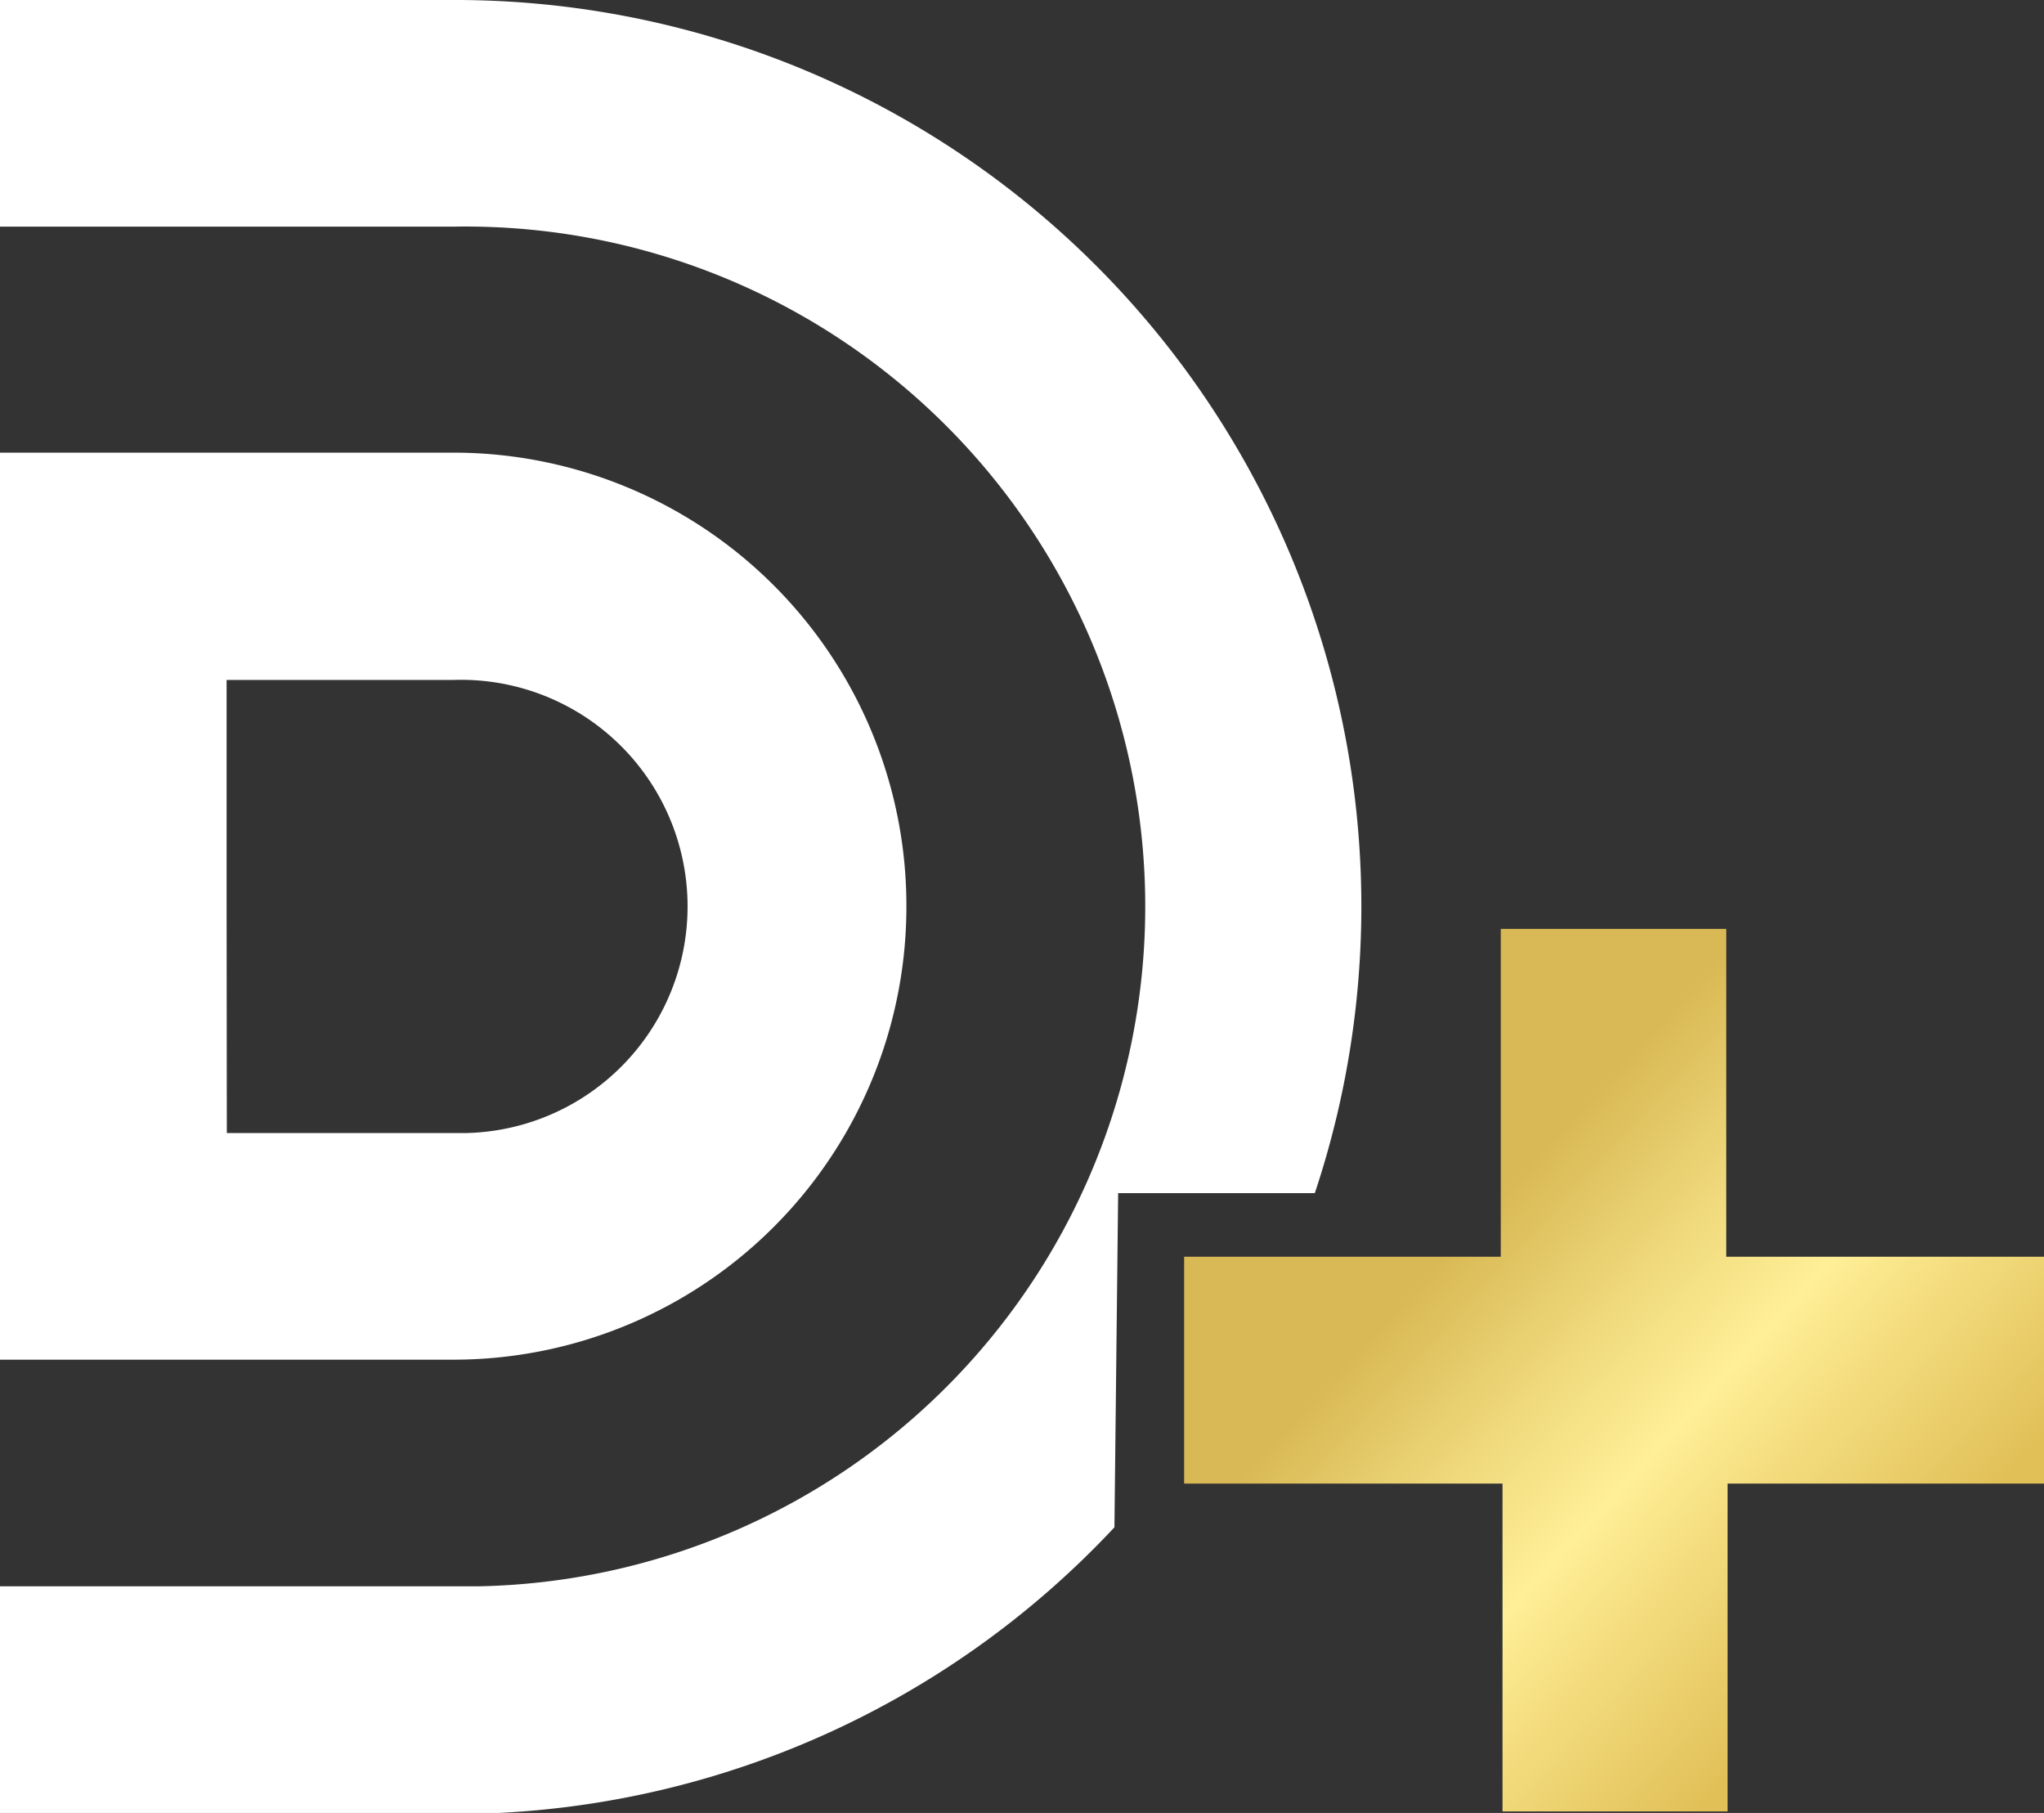
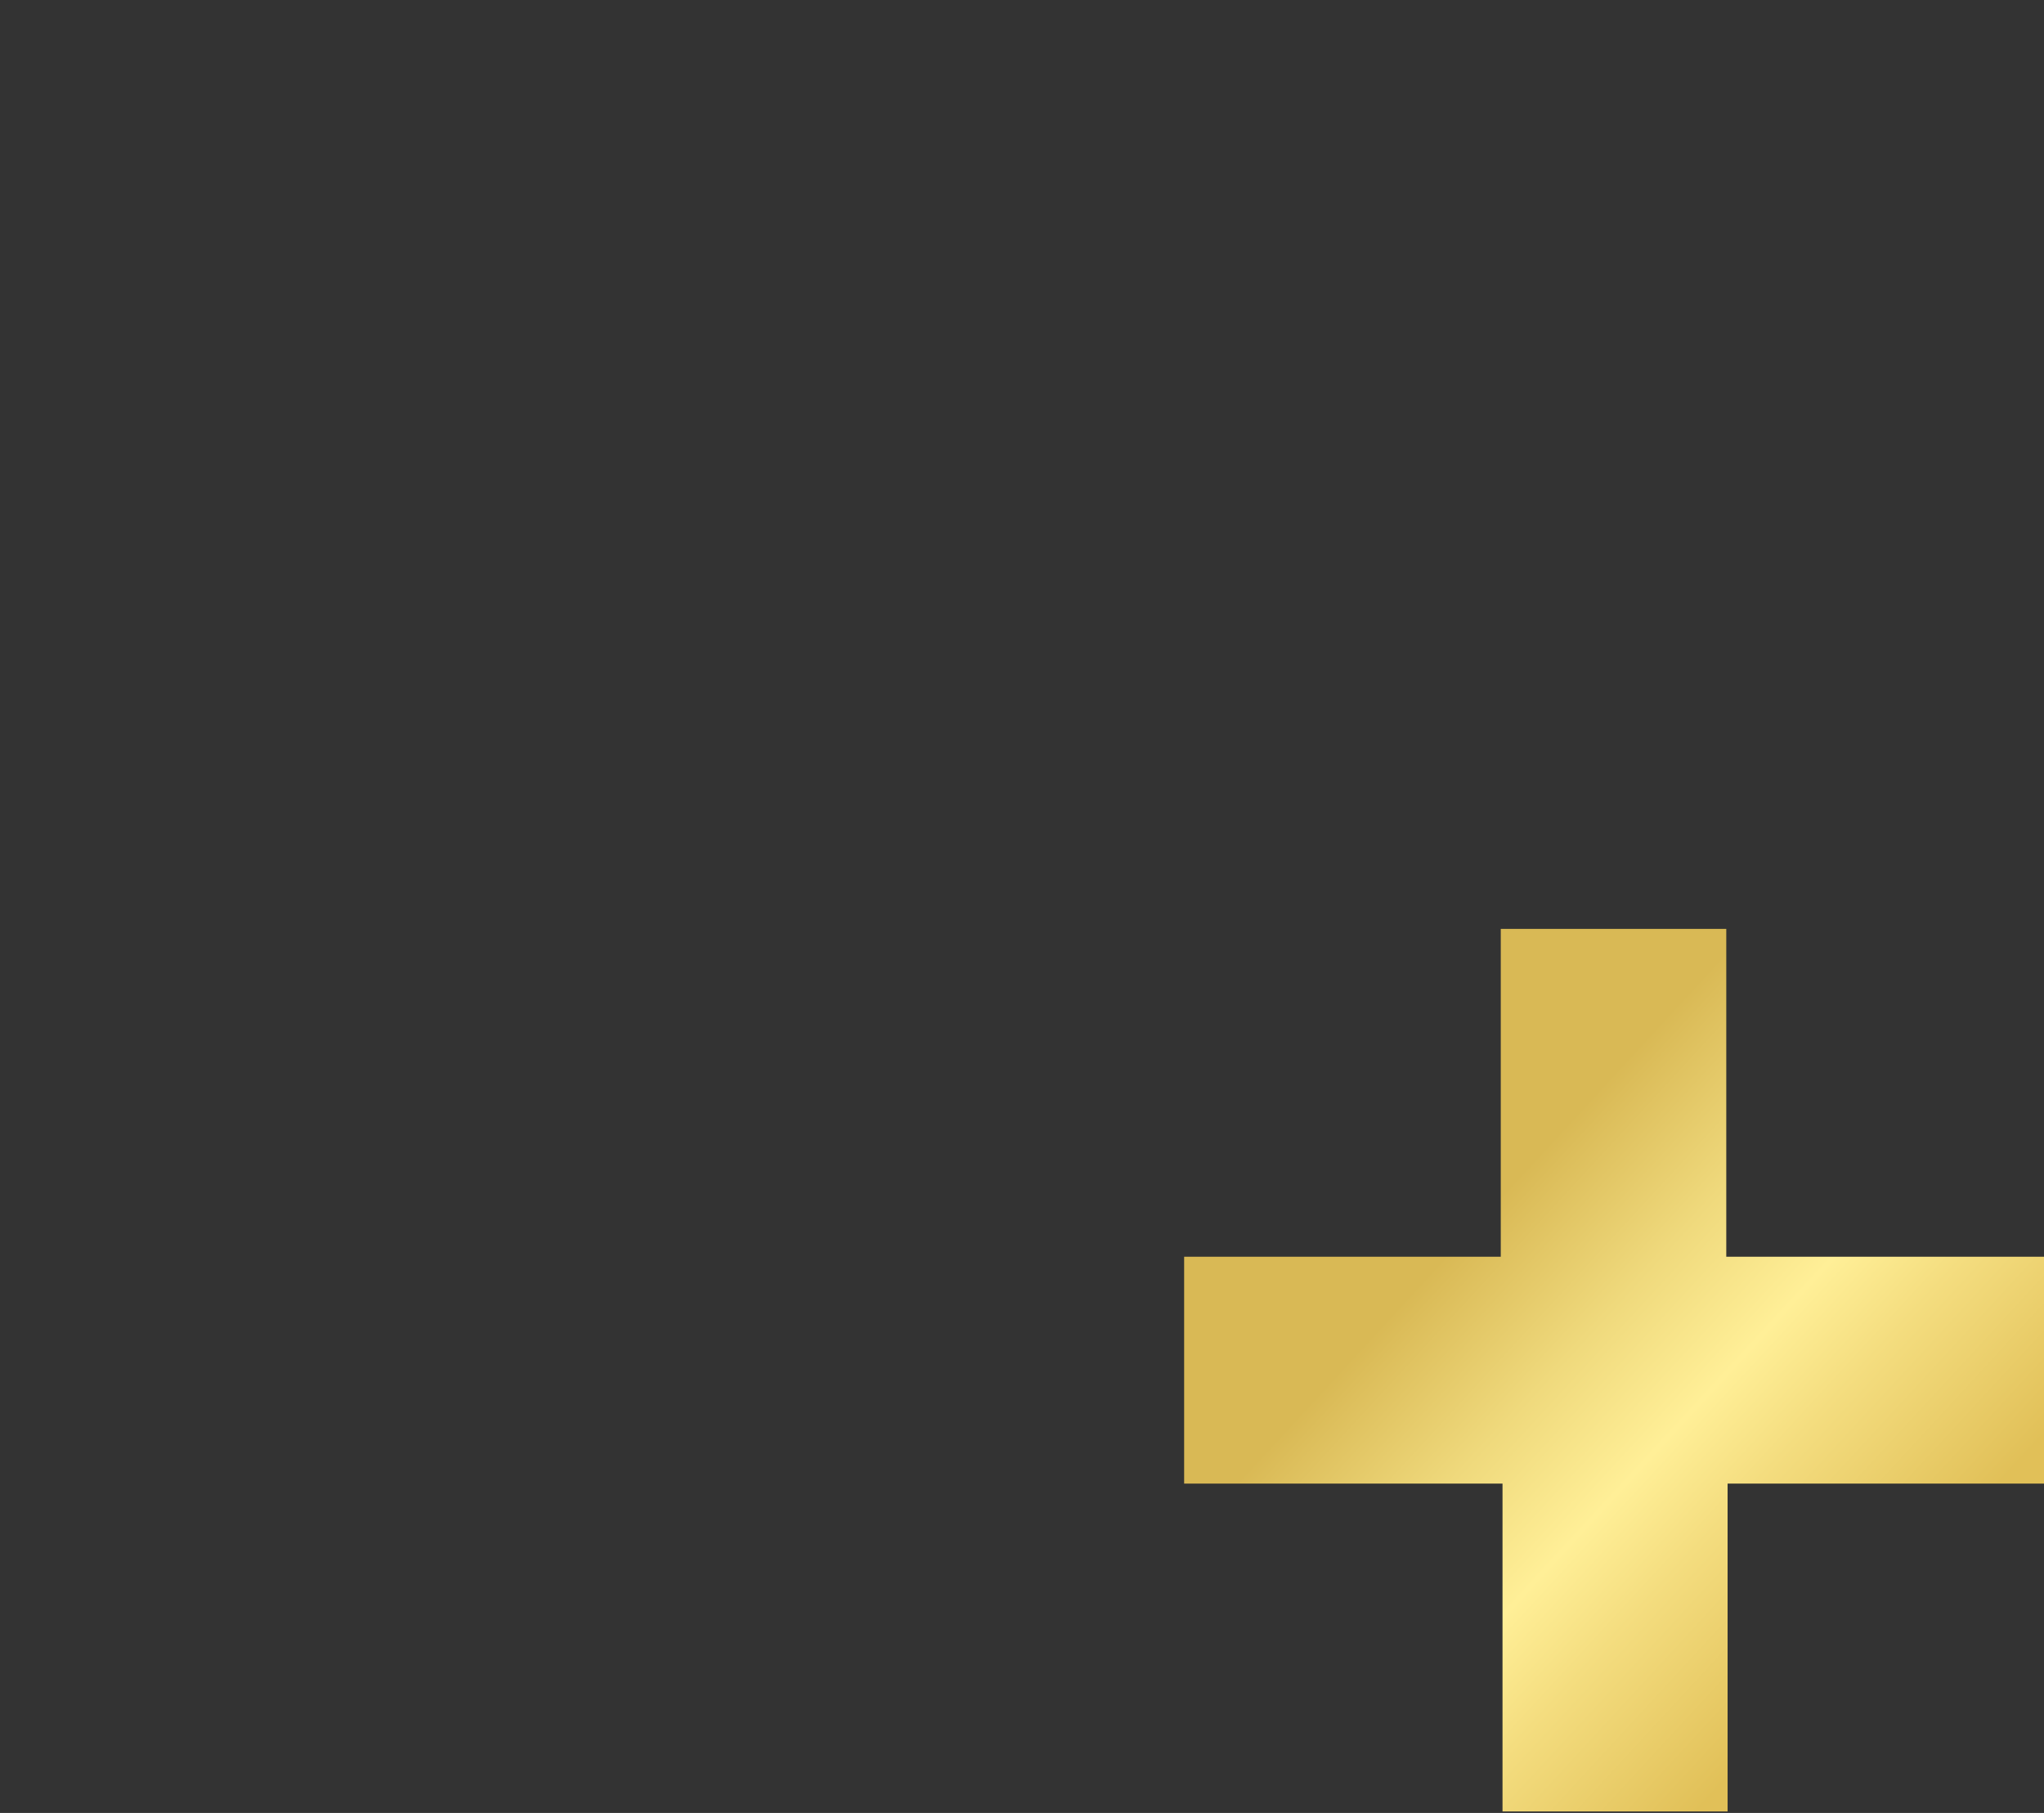
<svg xmlns="http://www.w3.org/2000/svg" id="Lager_1" data-name="Lager 1" viewBox="0 0 93.54 82.95">
  <rect x="0" y="0" width="93.54" height="82.95" fill="#333333" stroke="none" />
  <defs>
    <style>
      .cls-1 {
        fill: url(#Namnlös_övertoning);
      }

      .cls-2 {
        fill: #fff;
      }
    </style>
    <linearGradient id="Namnlös_övertoning" data-name="Namnlös övertoning" x1="549.45" y1="-449.16" x2="530.54" y2="-431.73" gradientTransform="matrix(1, 0, 0, -1, -463.46, -375.29)" gradientUnits="userSpaceOnUse">
      <stop offset="0" stop-color="#e1c058" />
      <stop offset="0.32" stop-color="#f4dd7f" />
      <stop offset="0.49" stop-color="#ffef97" />
      <stop offset="0.72" stop-color="#efd97c" />
      <stop offset="1" stop-color="#d9b955" />
    </linearGradient>
  </defs>
  <title>DDplus_icon_White-Gold-small</title>
  <g>
    <path class="cls-1" d="M79.06,67.88v15H68.76v-15H54.19V57.5H68.68v-15H79v15H93.54V67.88Z" transform="translate(0 0)" />
    <g>
-       <path class="cls-2" d="M41.48,41.48A20.73,20.73,0,0,0,20.79,20.71H0v41.5H20.74A20.73,20.73,0,0,0,41.48,41.49Zm-31.11,0V31.11H20.74a10.37,10.37,0,1,1,.64,20.73h-11Z" transform="translate(0 0)" />
-       <path class="cls-2" d="M20.74,0H0V10.37H20.74a31.11,31.11,0,0,1,1.12,62.21c-.38,0-.75,0-1.12,0H0V83H20.74A41.37,41.37,0,0,0,51,69.88l.17-15.29h9A41.47,41.47,0,0,0,20.77,0Z" transform="translate(0 0)" />
-     </g>
+       </g>
  </g>
</svg>